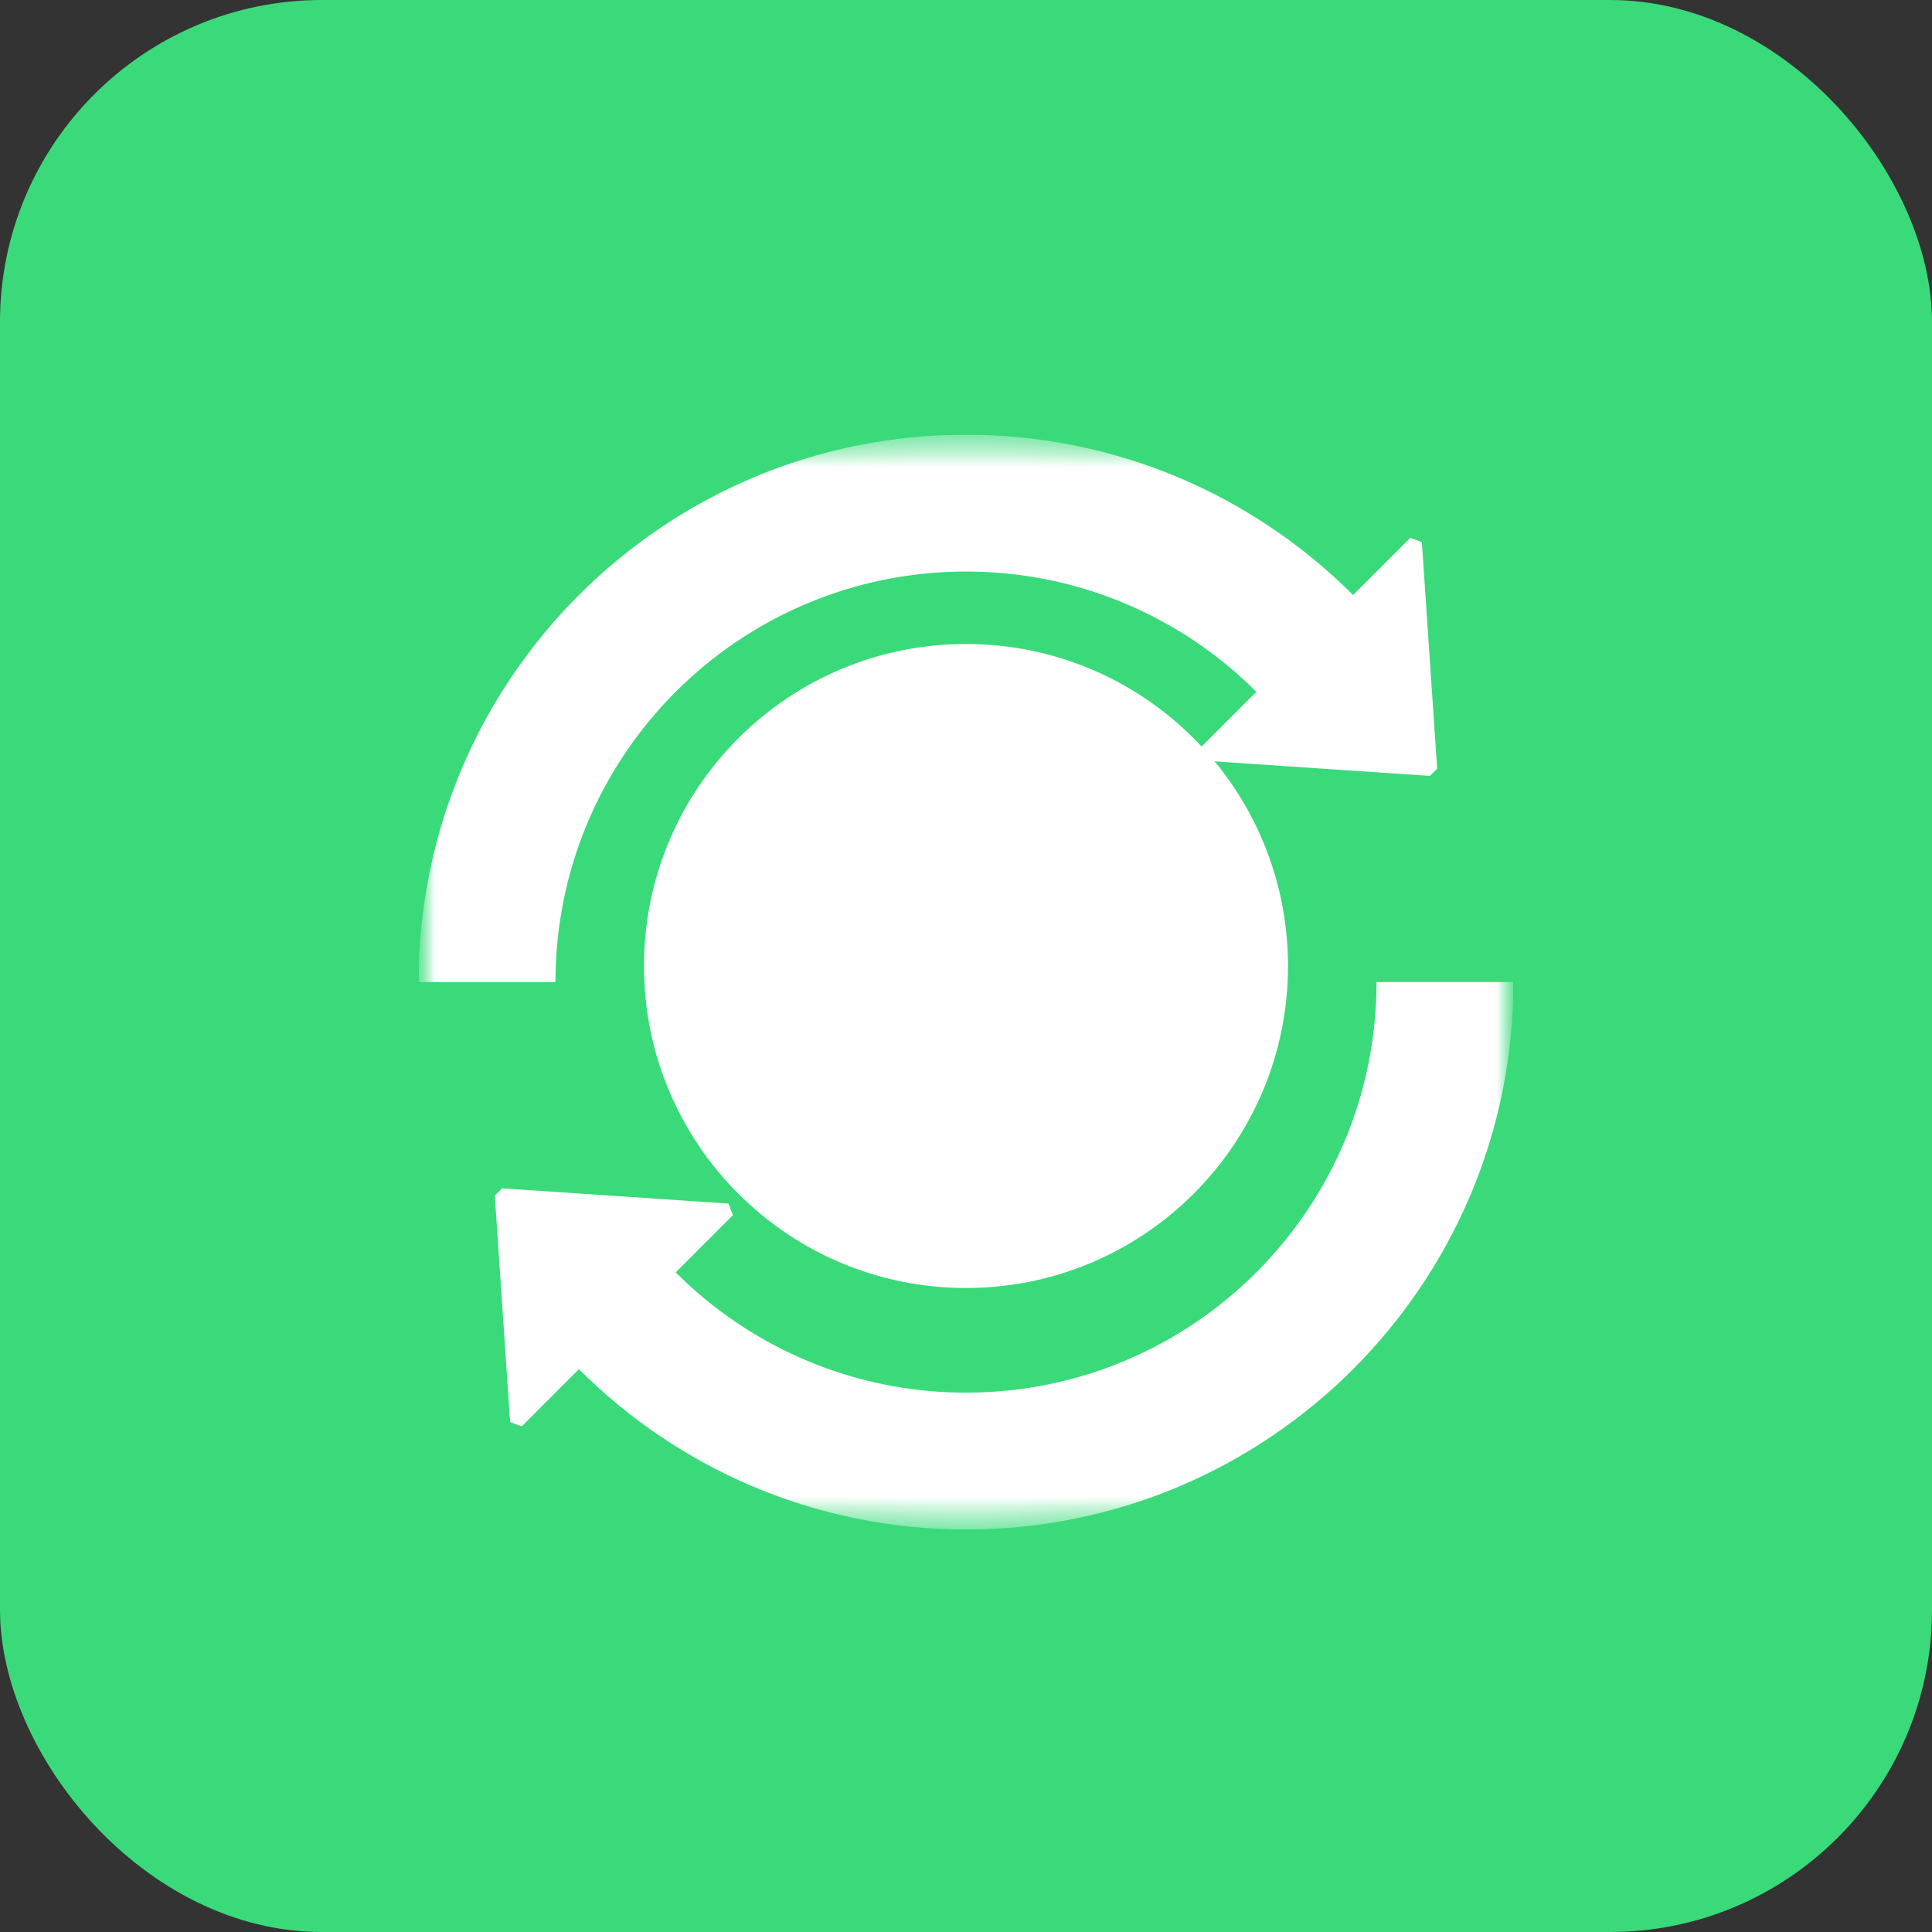
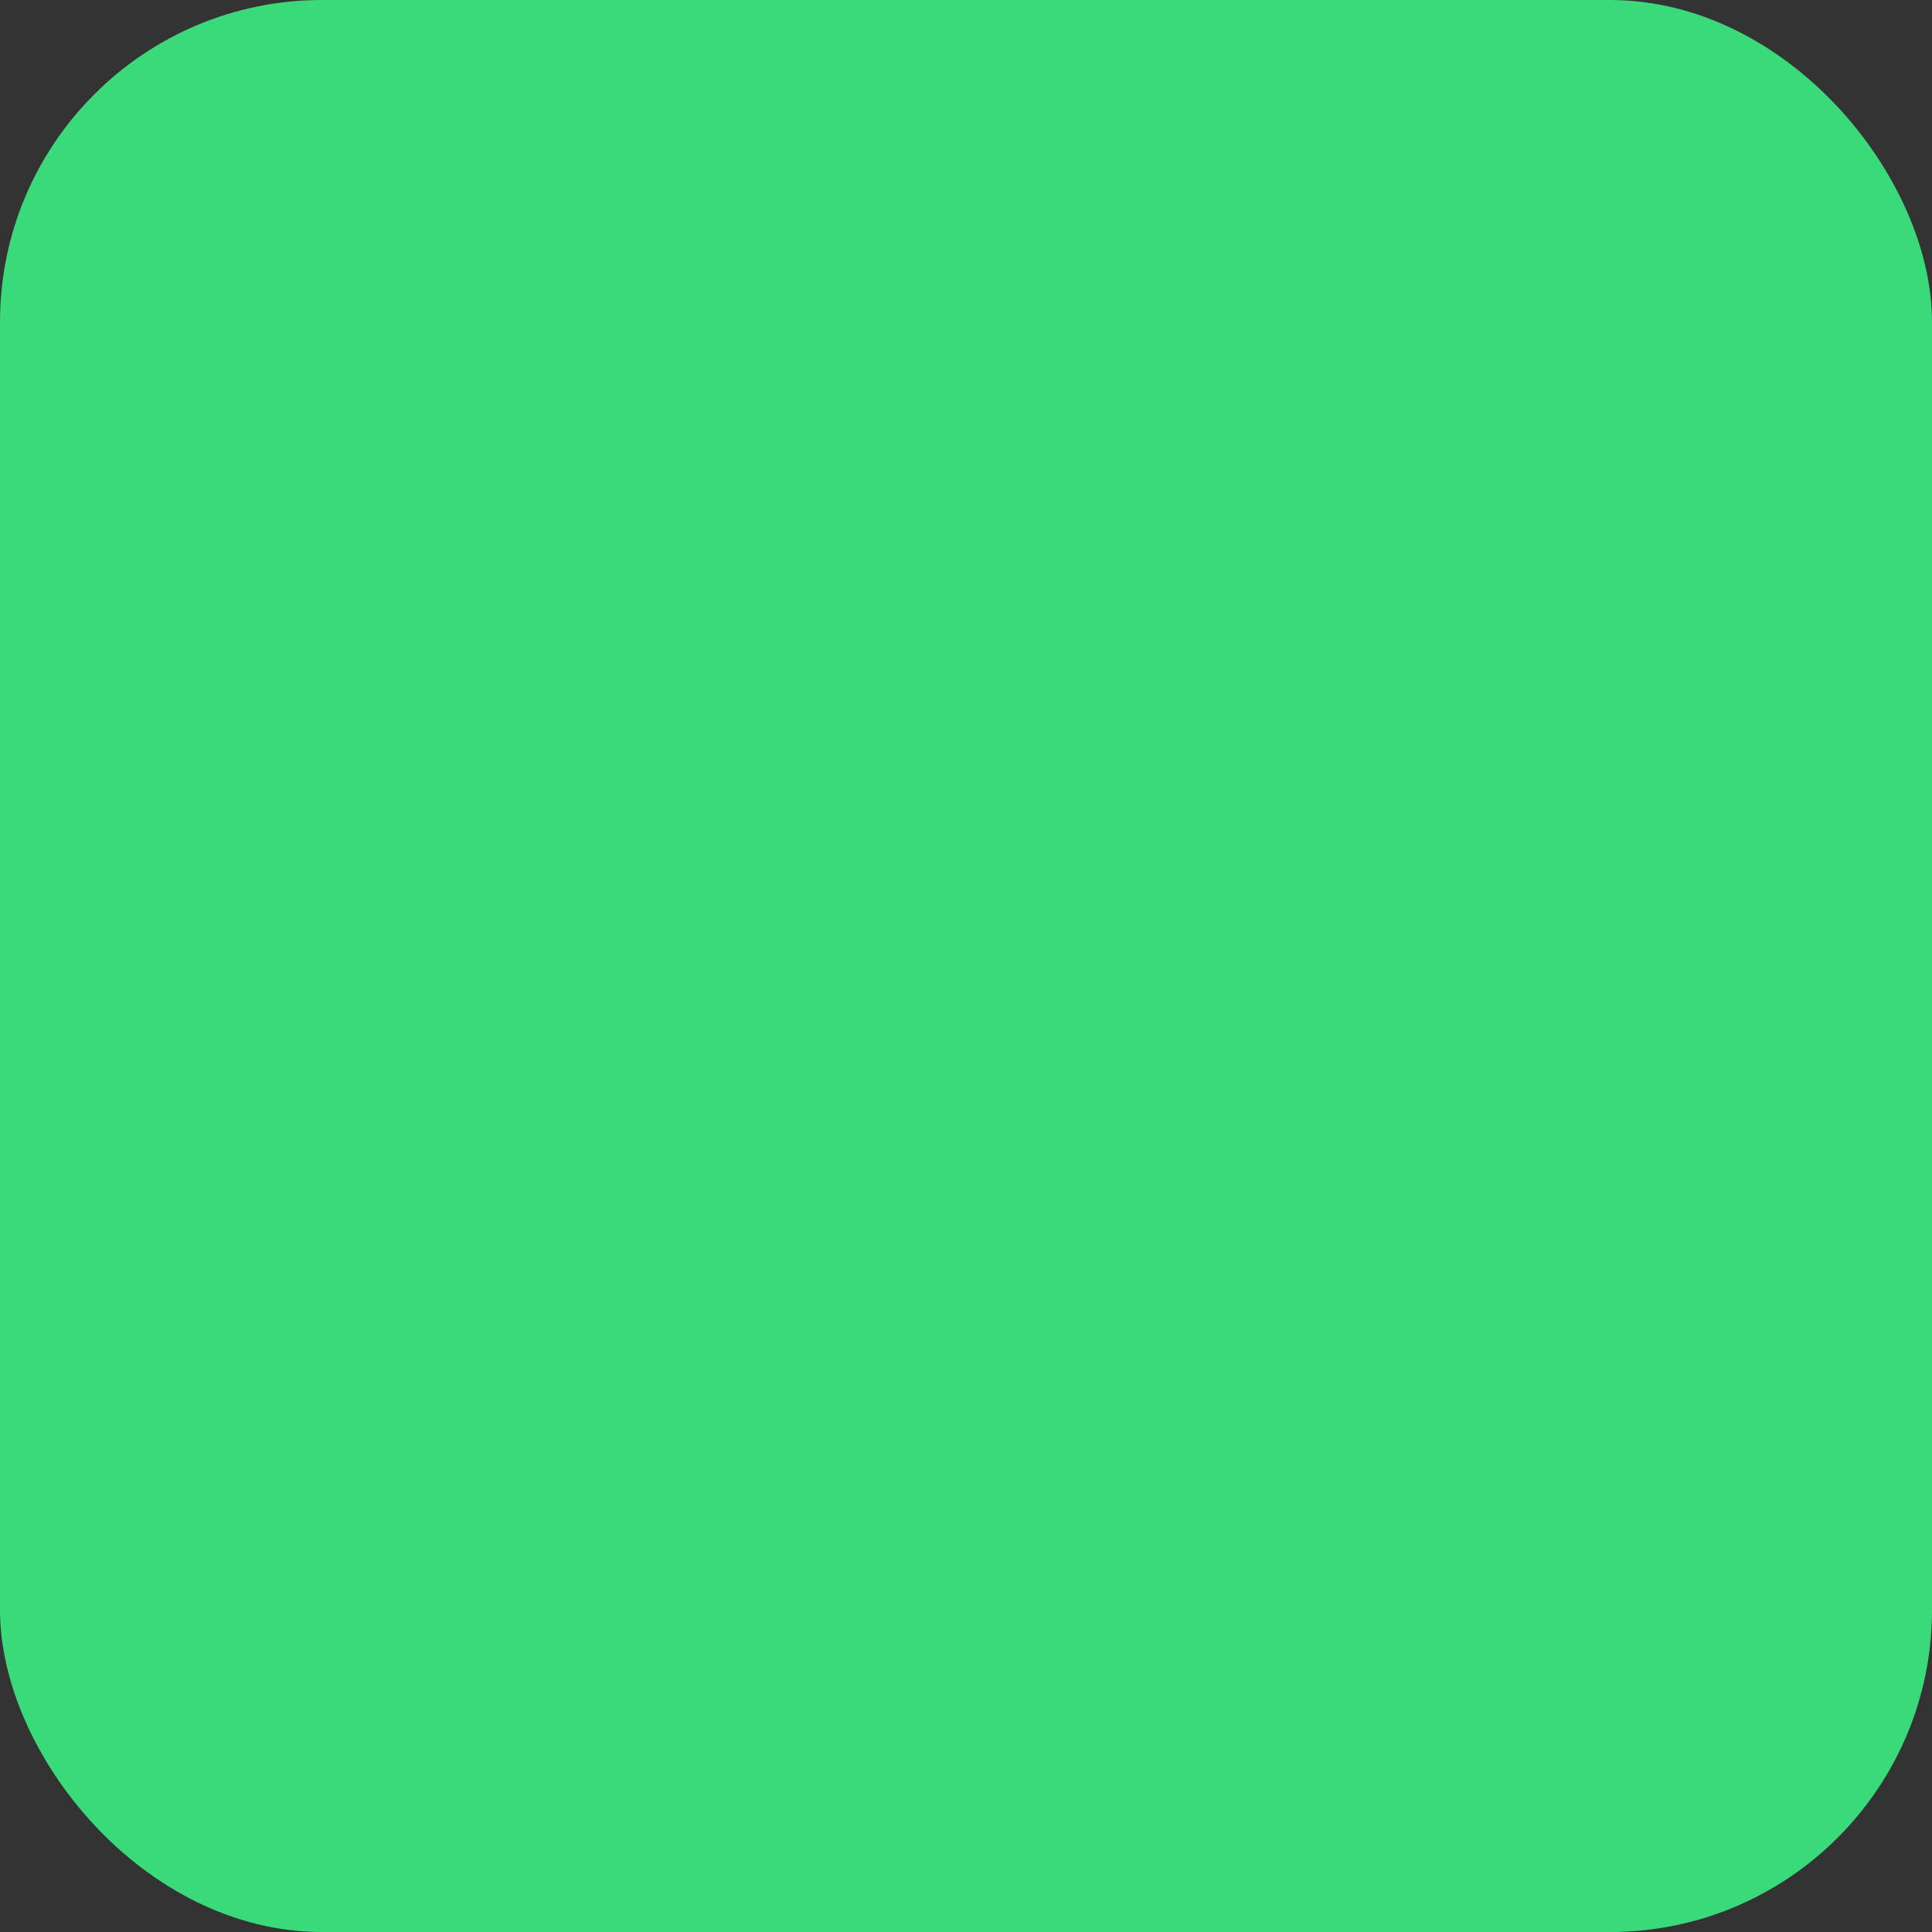
<svg xmlns="http://www.w3.org/2000/svg" width="60" height="60" viewBox="0 0 60 60" fill="none">
  <rect x="0" y="0" width="60" height="60" fill="#333333" stroke="none" />
  <rect width="60" height="60" rx="10" fill="#3ADA7A" />
  <g clip-path="url(#clip0_1314_22154)">
    <mask id="mask0_1314_22154" style="mask-type:luminance" maskUnits="userSpaceOnUse" x="13" y="13" width="34" height="35">
      <path d="M47 13.5H13V47.5H47V13.5Z" fill="white" />
-       <path d="M38.5 30.5C38.5 35.378 34.694 39.332 30 39.332C25.306 39.332 21.5 35.378 21.5 30.5C21.5 25.622 25.306 21.668 30 21.668C34.694 21.668 38.5 25.622 38.5 30.5Z" fill="white" />
      <path d="M32.68 28.379C32.68 27.206 31.729 26.256 30.556 26.256H29.417C28.245 26.256 27.295 27.206 27.295 28.378C27.295 29.55 28.245 30.5 29.417 30.5H30.583C31.755 30.5 32.705 31.45 32.705 32.622C32.705 33.794 31.755 34.745 30.583 34.745H29.396C28.245 34.745 27.312 33.811 27.312 32.66" stroke="black" stroke-width="1.992" stroke-miterlimit="10" />
      <path d="M30 34.745V36.904" stroke="black" stroke-width="1.992" stroke-miterlimit="10" />
      <path d="M30 24.096V26.255" stroke="black" stroke-width="1.992" stroke-miterlimit="10" />
      <path d="M30 47.5C39.389 47.5 47 39.889 47 30.5H42.75C42.75 37.542 37.042 43.25 30 43.25C26.479 43.25 23.292 41.823 20.984 39.516L22.76 37.74C22.696 37.57 22.689 37.549 22.625 37.379L15.593 36.905L15.367 37.13L15.842 44.162C16.012 44.226 16.032 44.234 16.202 44.298L17.979 42.521C21.055 45.597 25.305 47.5 30 47.5Z" fill="white" />
      <path d="M30 17.75C33.521 17.75 36.708 19.177 39.016 21.484L39.015 21.485L37.239 23.261C37.303 23.431 37.31 23.452 37.374 23.622L44.406 24.096C44.497 24.005 44.541 23.961 44.632 23.871L44.157 16.839C43.987 16.775 43.967 16.767 43.797 16.703L42.021 18.479C38.944 15.403 34.694 13.5 30 13.5C20.611 13.5 13 21.111 13 30.5H17.25C17.25 23.458 22.958 17.75 30 17.75Z" fill="white" />
    </mask>
    <g mask="url(#mask0_1314_22154)">
      <mask id="mask1_1314_22154" style="mask-type:luminance" maskUnits="userSpaceOnUse" x="13" y="13" width="34" height="35">
        <path d="M13 13.5H47V47.5H13V13.5Z" fill="white" />
      </mask>
      <g mask="url(#mask1_1314_22154)">
        <path d="M40 30C40 35.523 35.523 40 30 40C24.477 40 20 35.523 20 30C20 24.477 24.477 20 30 20C35.523 20 40 24.477 40 30Z" fill="white" />
-         <path d="M33.431 27.731C33.431 26.38 32.214 25.285 30.712 25.285H29.254C27.754 25.285 26.538 26.379 26.538 27.73C26.538 29.08 27.754 30.174 29.254 30.174H30.746C32.247 30.174 33.463 31.269 33.463 32.62C33.463 33.97 32.247 35.065 30.746 35.065H29.228C27.754 35.065 26.559 33.989 26.559 32.663" stroke="white" stroke-width="1.992" stroke-miterlimit="10" />
        <path d="M30 34.745V36.904" stroke="white" stroke-width="1.992" stroke-miterlimit="10" />
        <path d="M30 24.096V26.255" stroke="white" stroke-width="1.992" stroke-miterlimit="10" />
        <path d="M30 47.5C39.389 47.5 47 39.889 47 30.5H42.75C42.75 37.542 37.042 43.25 30 43.25C26.479 43.25 23.292 41.823 20.984 39.516L22.76 37.74C22.696 37.57 22.689 37.549 22.625 37.379L15.593 36.905L15.367 37.13L15.842 44.162C16.012 44.226 16.032 44.234 16.202 44.298L17.979 42.521C21.055 45.597 25.305 47.5 30 47.5Z" fill="white" />
        <path d="M30 17.75C33.521 17.75 36.708 19.177 39.016 21.484L39.015 21.485L37.239 23.261C37.303 23.431 37.31 23.452 37.374 23.622L44.406 24.096C44.497 24.005 44.541 23.961 44.632 23.871L44.157 16.839C43.987 16.775 43.967 16.767 43.797 16.703L42.021 18.479C38.944 15.403 34.694 13.5 30 13.5C20.611 13.5 13 21.111 13 30.5H17.25C17.25 23.458 22.958 17.75 30 17.75Z" fill="white" />
      </g>
    </g>
  </g>
  <defs>
    <clipPath id="clip0_1314_22154">
-       <rect width="34" height="34" fill="white" transform="translate(13 13.5)" />
-     </clipPath>
+       </clipPath>
  </defs>
</svg>